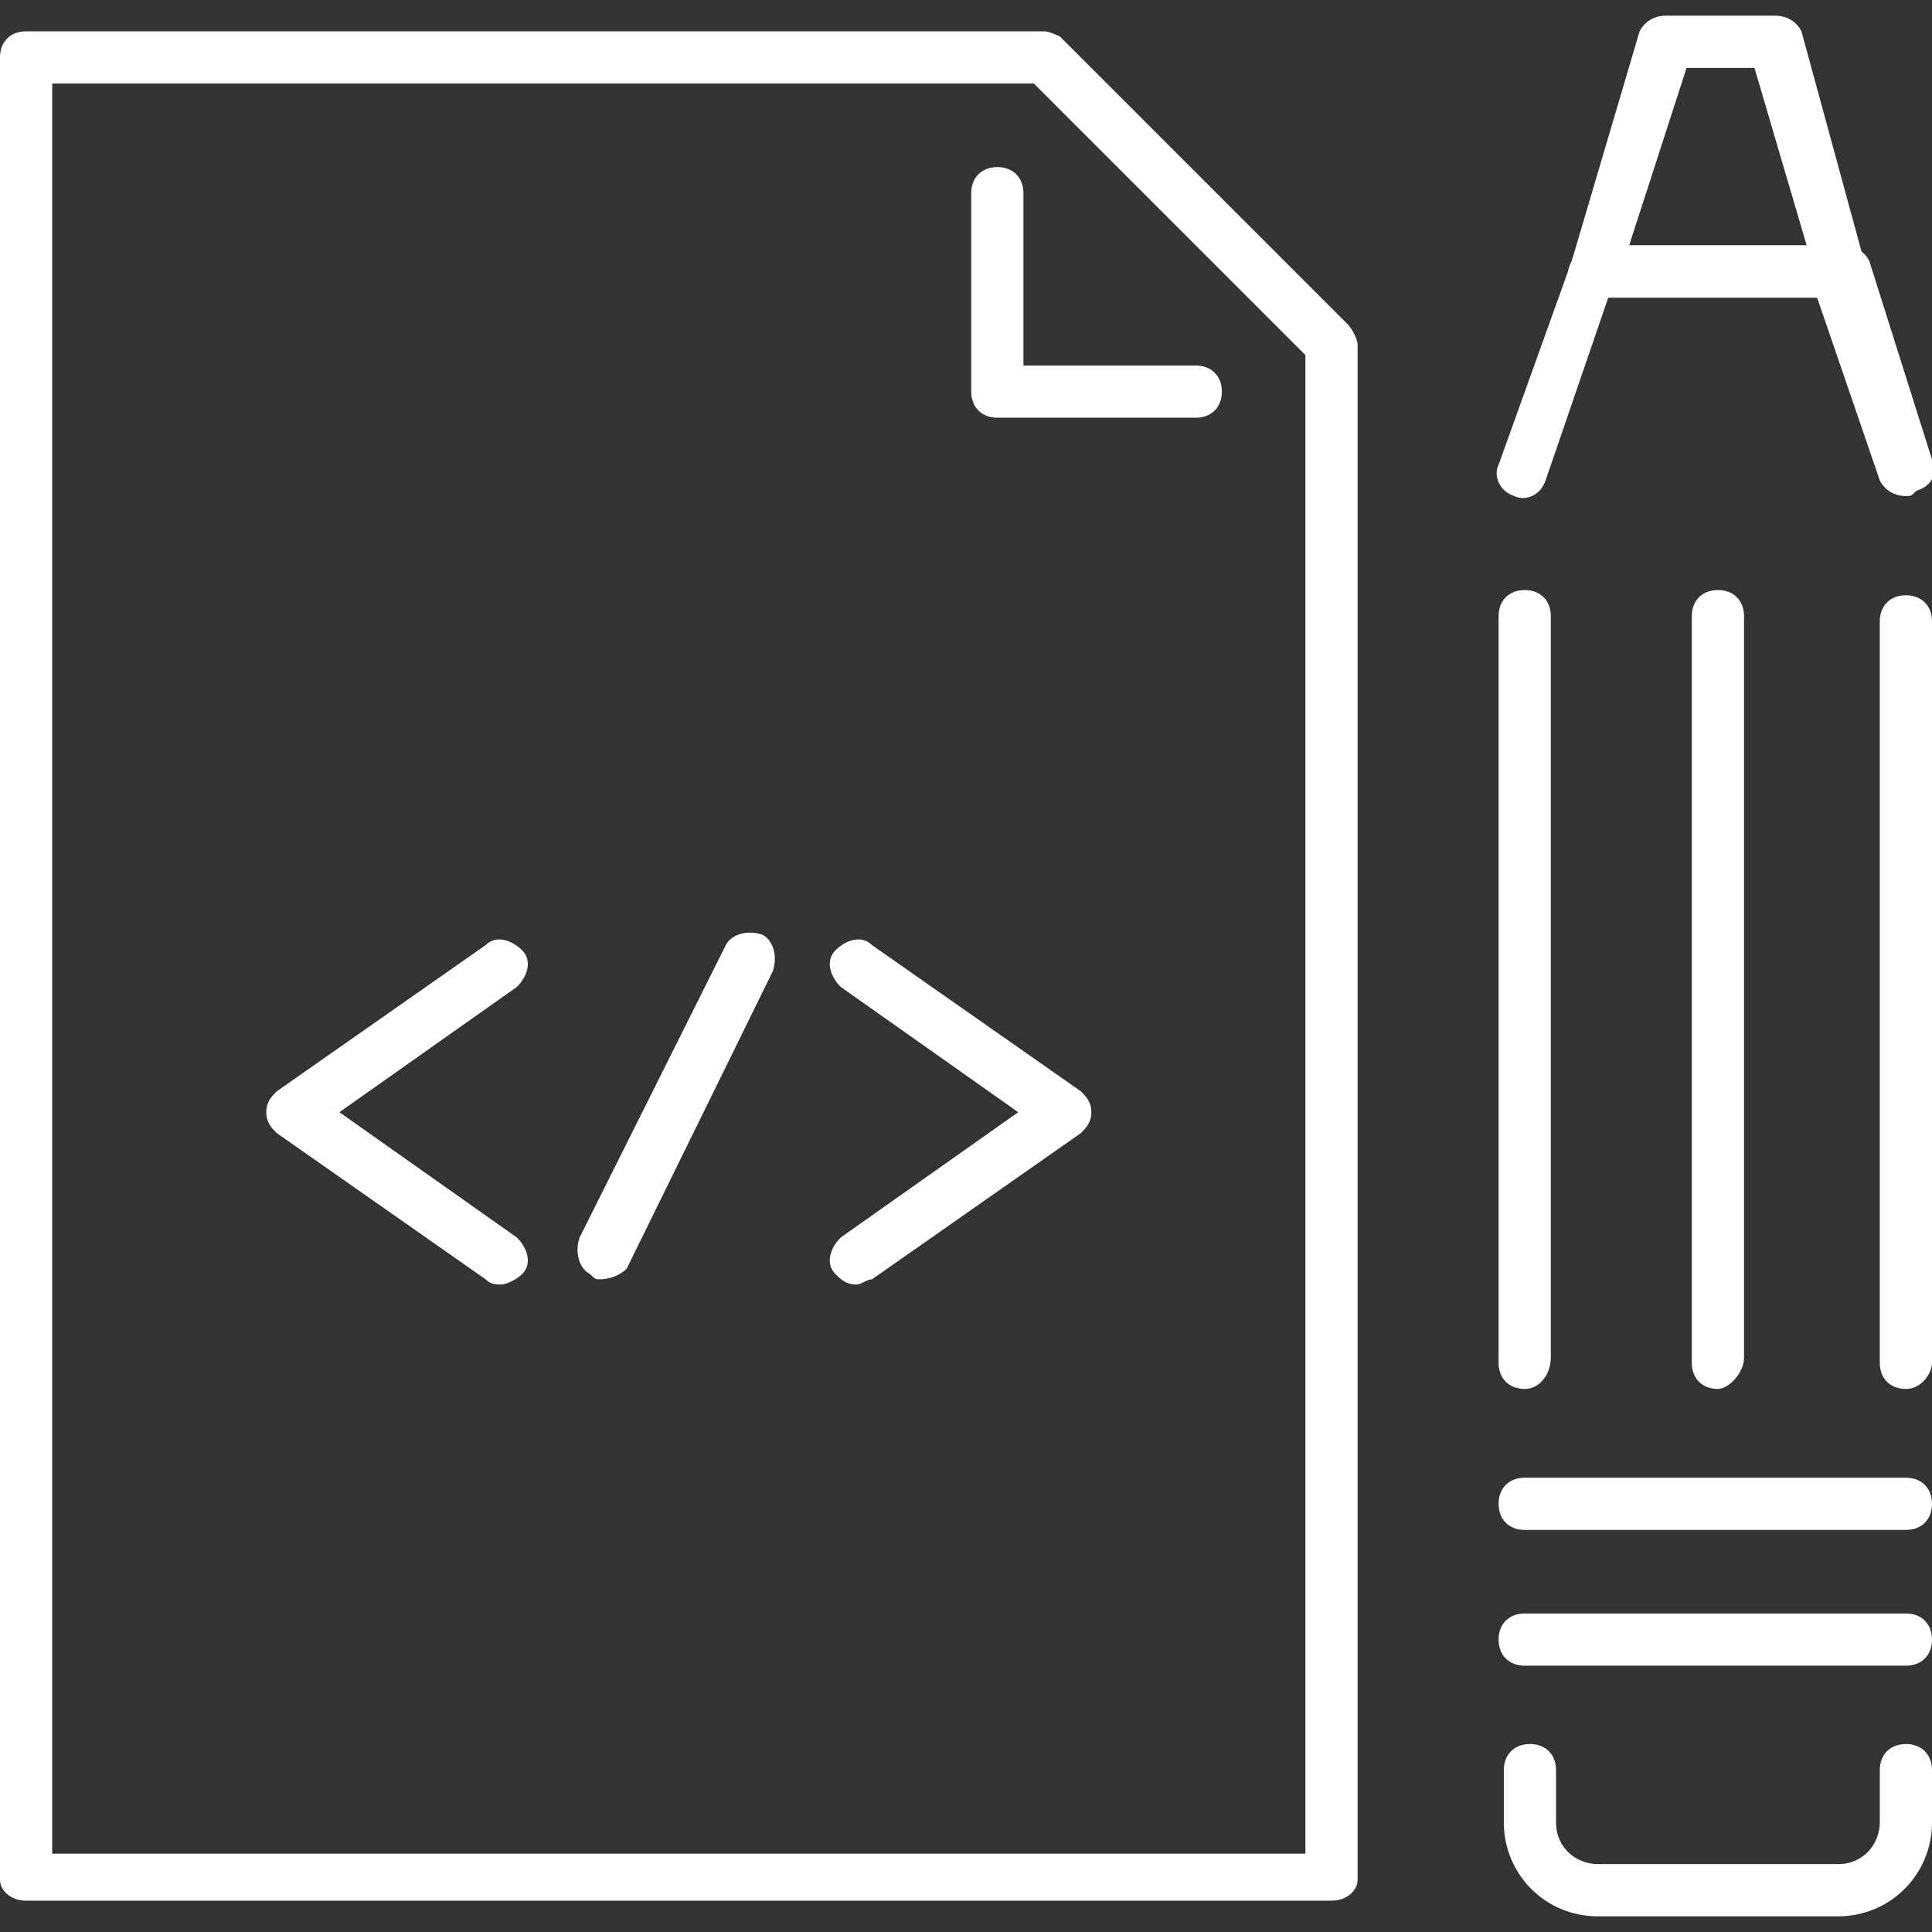
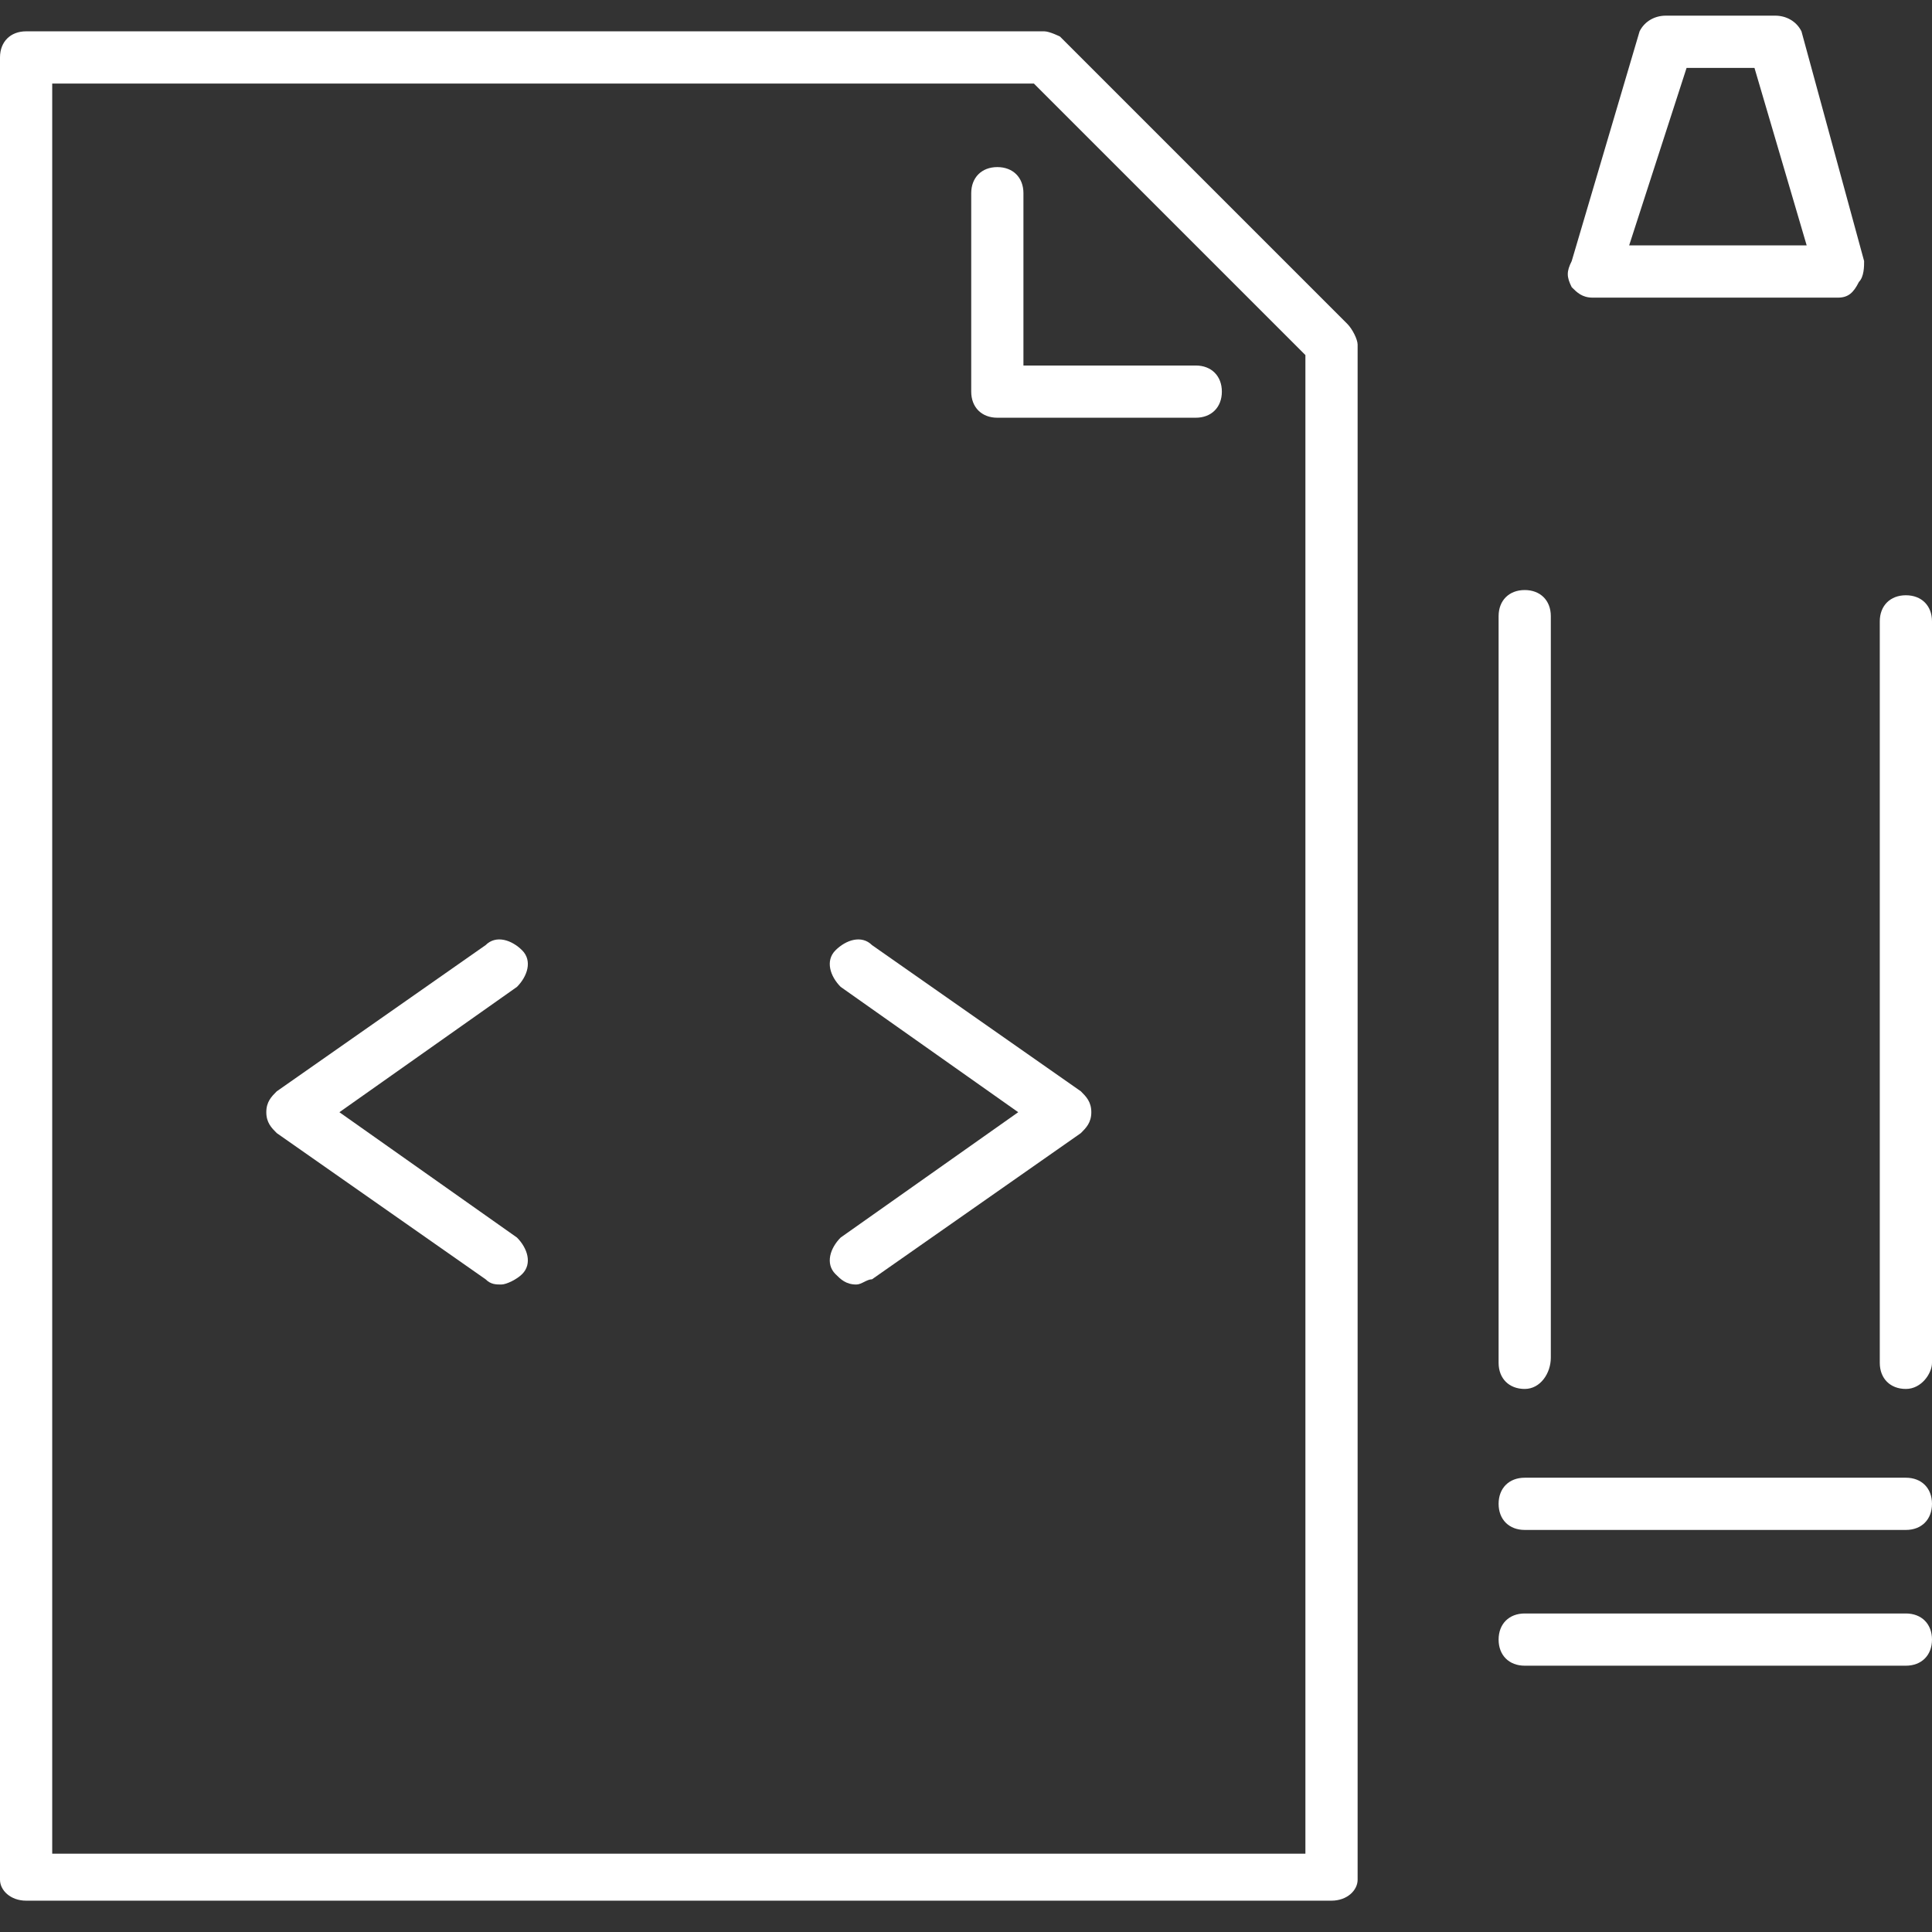
<svg xmlns="http://www.w3.org/2000/svg" version="1.1" id="Layer_1" x="0px" y="0px" viewBox="0 0 37 37" style="enable-background:new 0 0 37 37;" xml:space="preserve">
  <rect x="0" y="0" width="37" height="37" fill="#333333" stroke="none" />
  <style type="text/css">
	.st0{fill:#FFFFFF;}
</style>
  <g>
    <g>
-       <path class="st0" d="M32.9,26.6c-0.3,0-0.5-0.2-0.5-0.5V11.8c0-0.3,0.2-0.5,0.5-0.5s0.5,0.2,0.5,0.5v14.2    C33.4,26.3,33.1,26.6,32.9,26.6z" />
      <path class="st0" d="M36.5,26.6c-0.3,0-0.5-0.2-0.5-0.5l0-14.2c0-0.3,0.2-0.5,0.5-0.5s0.5,0.2,0.5,0.5l0,14.2    C37,26.3,36.8,26.6,36.5,26.6z" />
      <path class="st0" d="M29.2,26.6c-0.3,0-0.5-0.2-0.5-0.5V11.8c0-0.3,0.2-0.5,0.5-0.5s0.5,0.2,0.5,0.5v14.2    C29.7,26.3,29.5,26.6,29.2,26.6z" />
      <path class="st0" d="M29.2,29.3c-0.3,0-0.5-0.2-0.5-0.5s0.2-0.5,0.5-0.5l7.3,0c0.3,0,0.5,0.2,0.5,0.5s-0.2,0.5-0.5,0.5L29.2,29.3z    " />
      <path class="st0" d="M29.2,31.9c-0.3,0-0.5-0.2-0.5-0.5s0.2-0.5,0.5-0.5l7.3,0c0.3,0,0.5,0.2,0.5,0.5s-0.2,0.5-0.5,0.5L29.2,31.9z    " />
-       <path class="st0" d="M35.2,36.7l-4.6,0c-1,0-1.8-0.8-1.8-1.8l0-1c0-0.3,0.2-0.5,0.5-0.5c0,0,0,0,0,0c0.3,0,0.5,0.2,0.5,0.5l0,1    c0,0.5,0.4,0.8,0.8,0.8l4.6,0c0.5,0,0.8-0.4,0.8-0.8v-1c0-0.3,0.2-0.5,0.5-0.5s0.5,0.2,0.5,0.5v1C37,35.9,36.2,36.7,35.2,36.7z" />
-       <path class="st0" d="M36.5,9.5c-0.2,0-0.4-0.1-0.5-0.3l-1.2-3.5h-4l-1.2,3.5c-0.1,0.3-0.4,0.4-0.6,0.3c-0.3-0.1-0.4-0.4-0.3-0.6    L30.1,5c0.1-0.2,0.3-0.3,0.5-0.3h4.7c0.2,0,0.4,0.1,0.5,0.3L37,8.8c0.1,0.3,0,0.5-0.3,0.6C36.6,9.5,36.6,9.5,36.5,9.5z" />
      <path class="st0" d="M35.2,5.7h-4.7c-0.2,0-0.3-0.1-0.4-0.2C30,5.3,30,5.2,30.1,5l1.3-4.4c0.1-0.2,0.3-0.3,0.5-0.3l2.1,0    c0,0,0,0,0,0c0.2,0,0.4,0.1,0.5,0.3L35.7,5c0,0.1,0,0.3-0.1,0.4C35.5,5.6,35.4,5.7,35.2,5.7z M31.2,4.7h3.4l-1-3.4l-1.3,0    L31.2,4.7z" />
    </g>
    <path class="st0" d="M22.9,8h-3.8c-0.3,0-0.5-0.2-0.5-0.5V3.7c0-0.3,0.2-0.5,0.5-0.5s0.5,0.2,0.5,0.5V7h3.3c0.3,0,0.5,0.2,0.5,0.5   S23.2,8,22.9,8z" />
    <path class="st0" d="M25.5,36.4h-25C0.2,36.4,0,36.2,0,36V1.1c0-0.3,0.2-0.5,0.5-0.5H20c0.1,0,0.3,0.1,0.3,0.1l5.5,5.5   C25.9,6.3,26,6.5,26,6.6V36C26,36.2,25.8,36.4,25.5,36.4z M1,35.5h24V6.8l-5.2-5.2H1V35.5z" />
-     <path class="st0" d="M11.5,24.5c-0.1,0-0.1,0-0.2-0.1c-0.2-0.1-0.3-0.4-0.2-0.7l2.8-5.6c0.1-0.2,0.4-0.3,0.7-0.2   c0.2,0.1,0.3,0.4,0.2,0.7L12,24.3C11.9,24.4,11.7,24.5,11.5,24.5z" />
    <path class="st0" d="M16.4,24.6c-0.2,0-0.3-0.1-0.4-0.2c-0.2-0.2-0.1-0.5,0.1-0.7l3.4-2.4l-3.4-2.4c-0.2-0.2-0.3-0.5-0.1-0.7   c0.2-0.2,0.5-0.3,0.7-0.1l4,2.8c0.1,0.1,0.2,0.2,0.2,0.4c0,0.2-0.1,0.3-0.2,0.4l-4,2.8C16.6,24.5,16.5,24.6,16.4,24.6z" />
    <path class="st0" d="M9.6,24.6c-0.1,0-0.2,0-0.3-0.1l-4-2.8c-0.1-0.1-0.2-0.2-0.2-0.4c0-0.2,0.1-0.3,0.2-0.4l4-2.8   c0.2-0.2,0.5-0.1,0.7,0.1c0.2,0.2,0.1,0.5-0.1,0.7l-3.4,2.4l3.4,2.4c0.2,0.2,0.3,0.5,0.1,0.7C9.9,24.5,9.7,24.6,9.6,24.6z" />
  </g>
</svg>